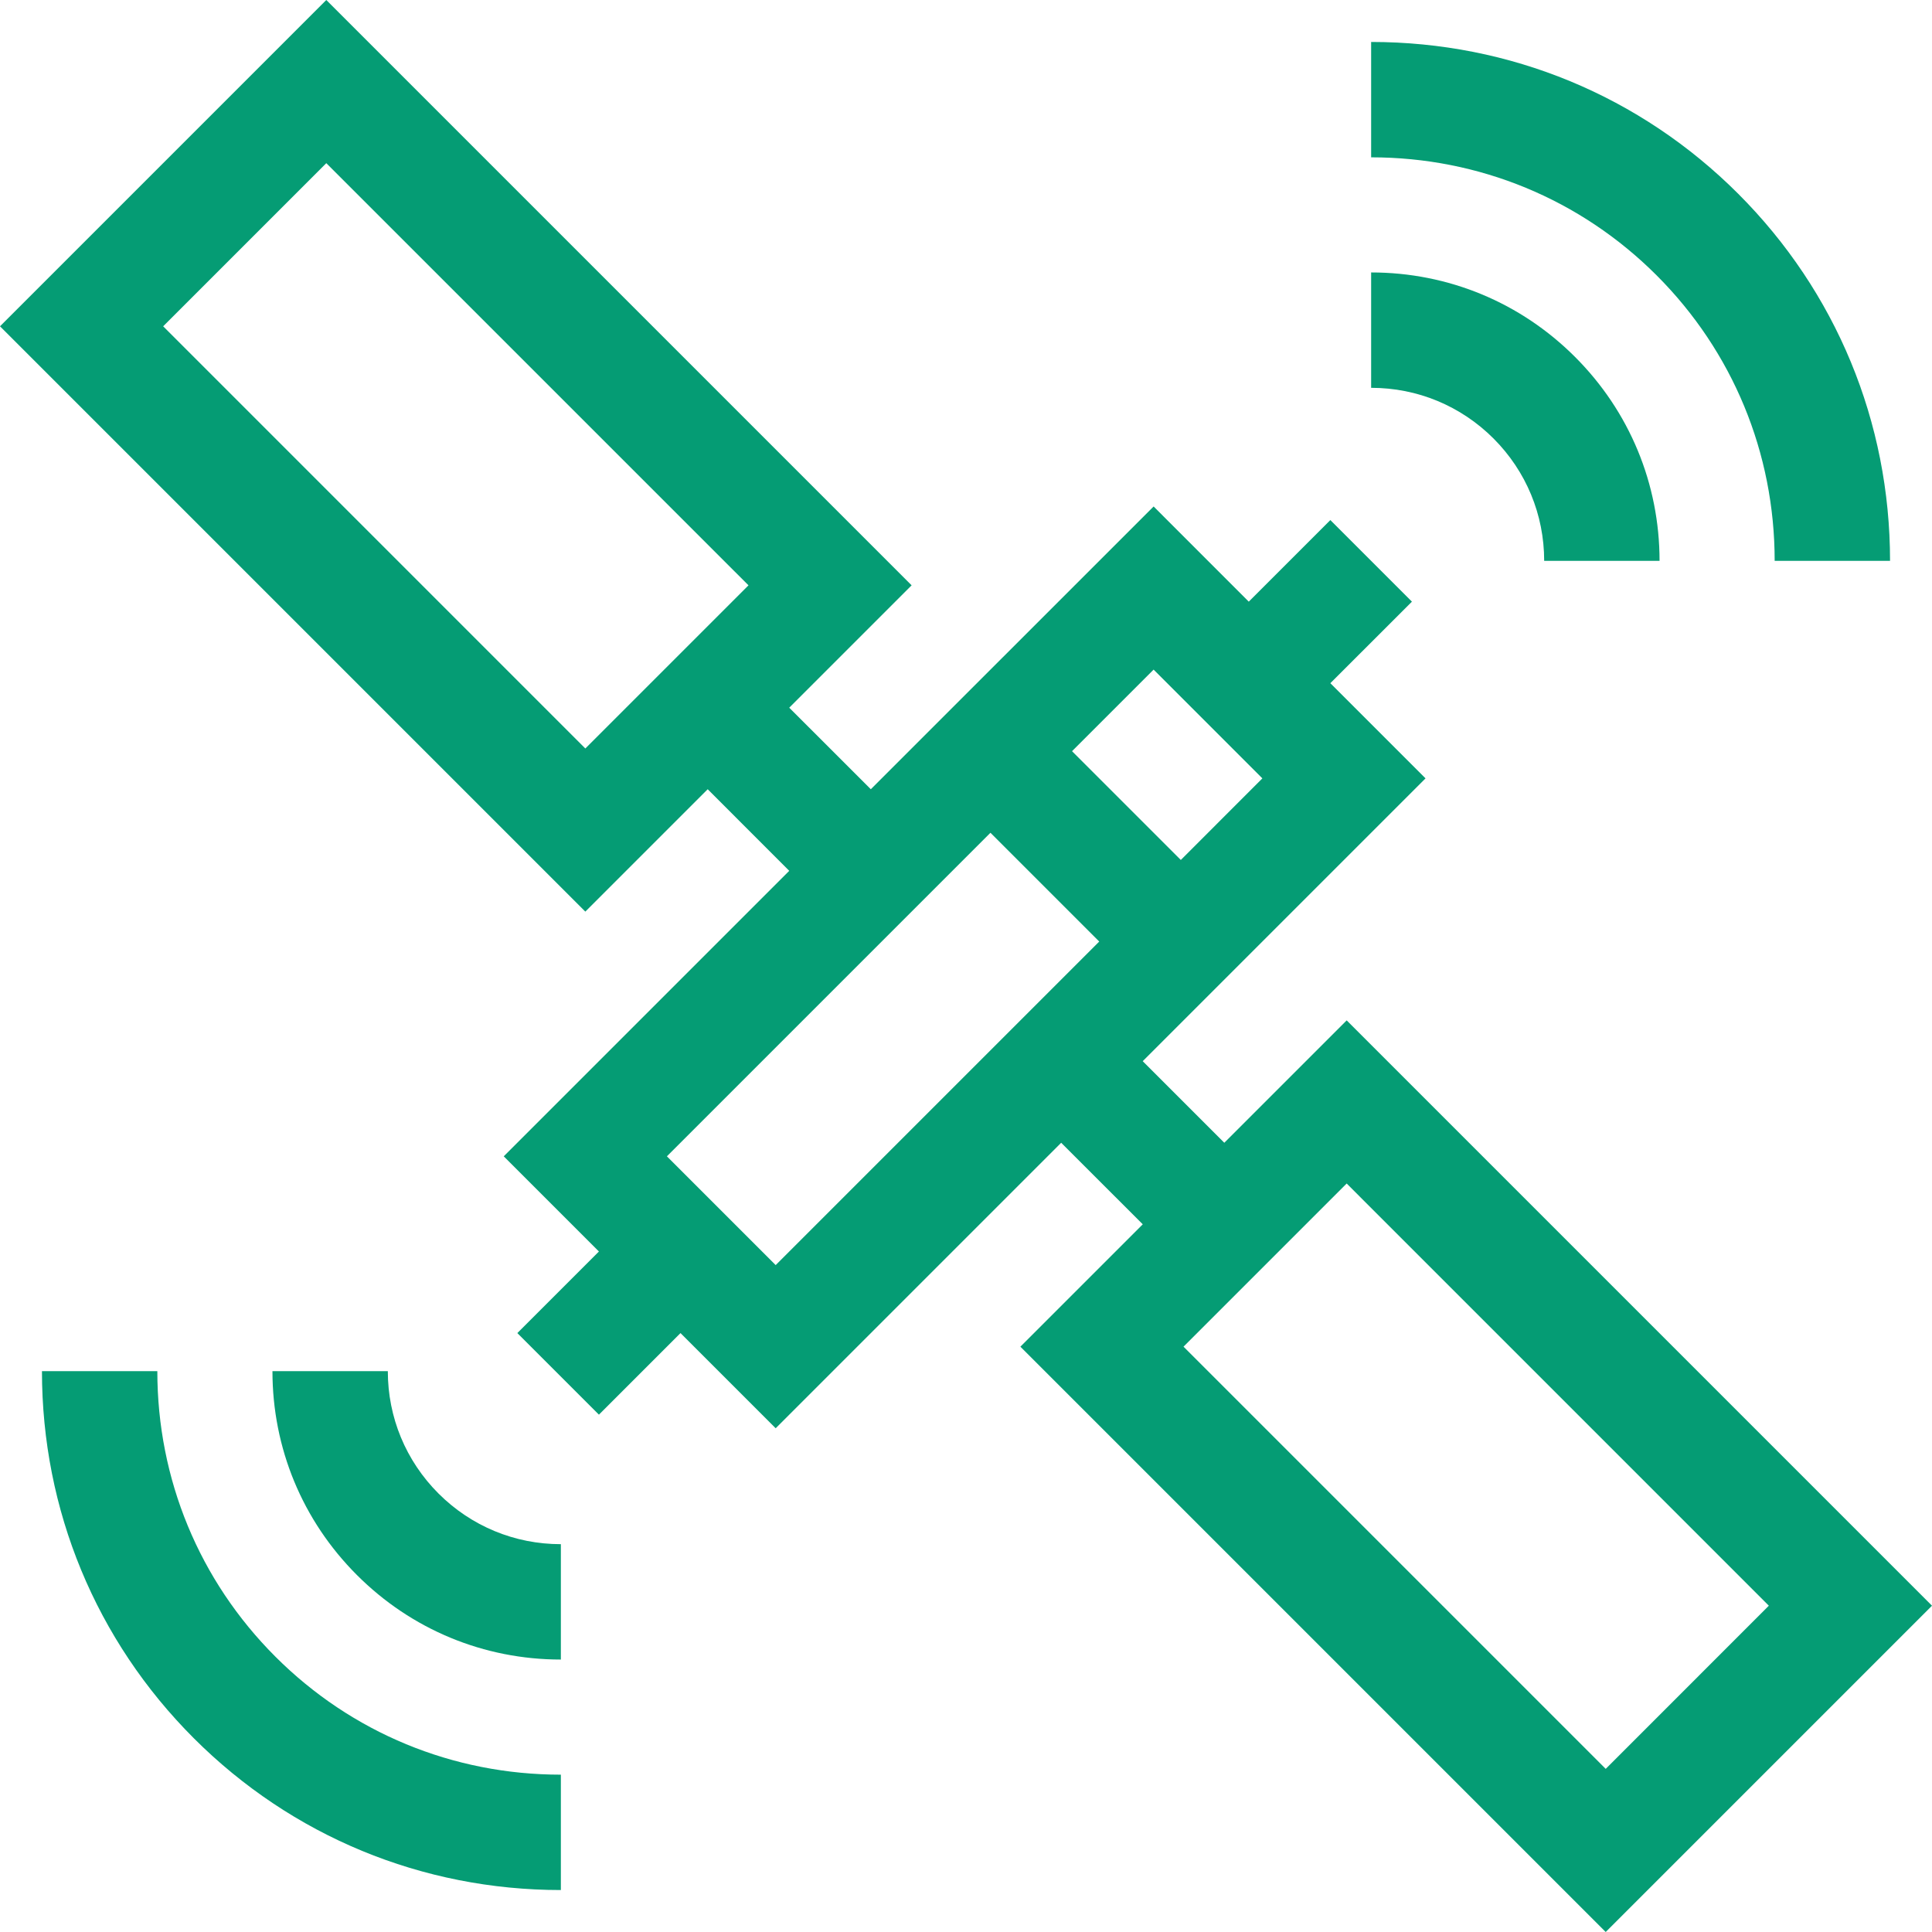
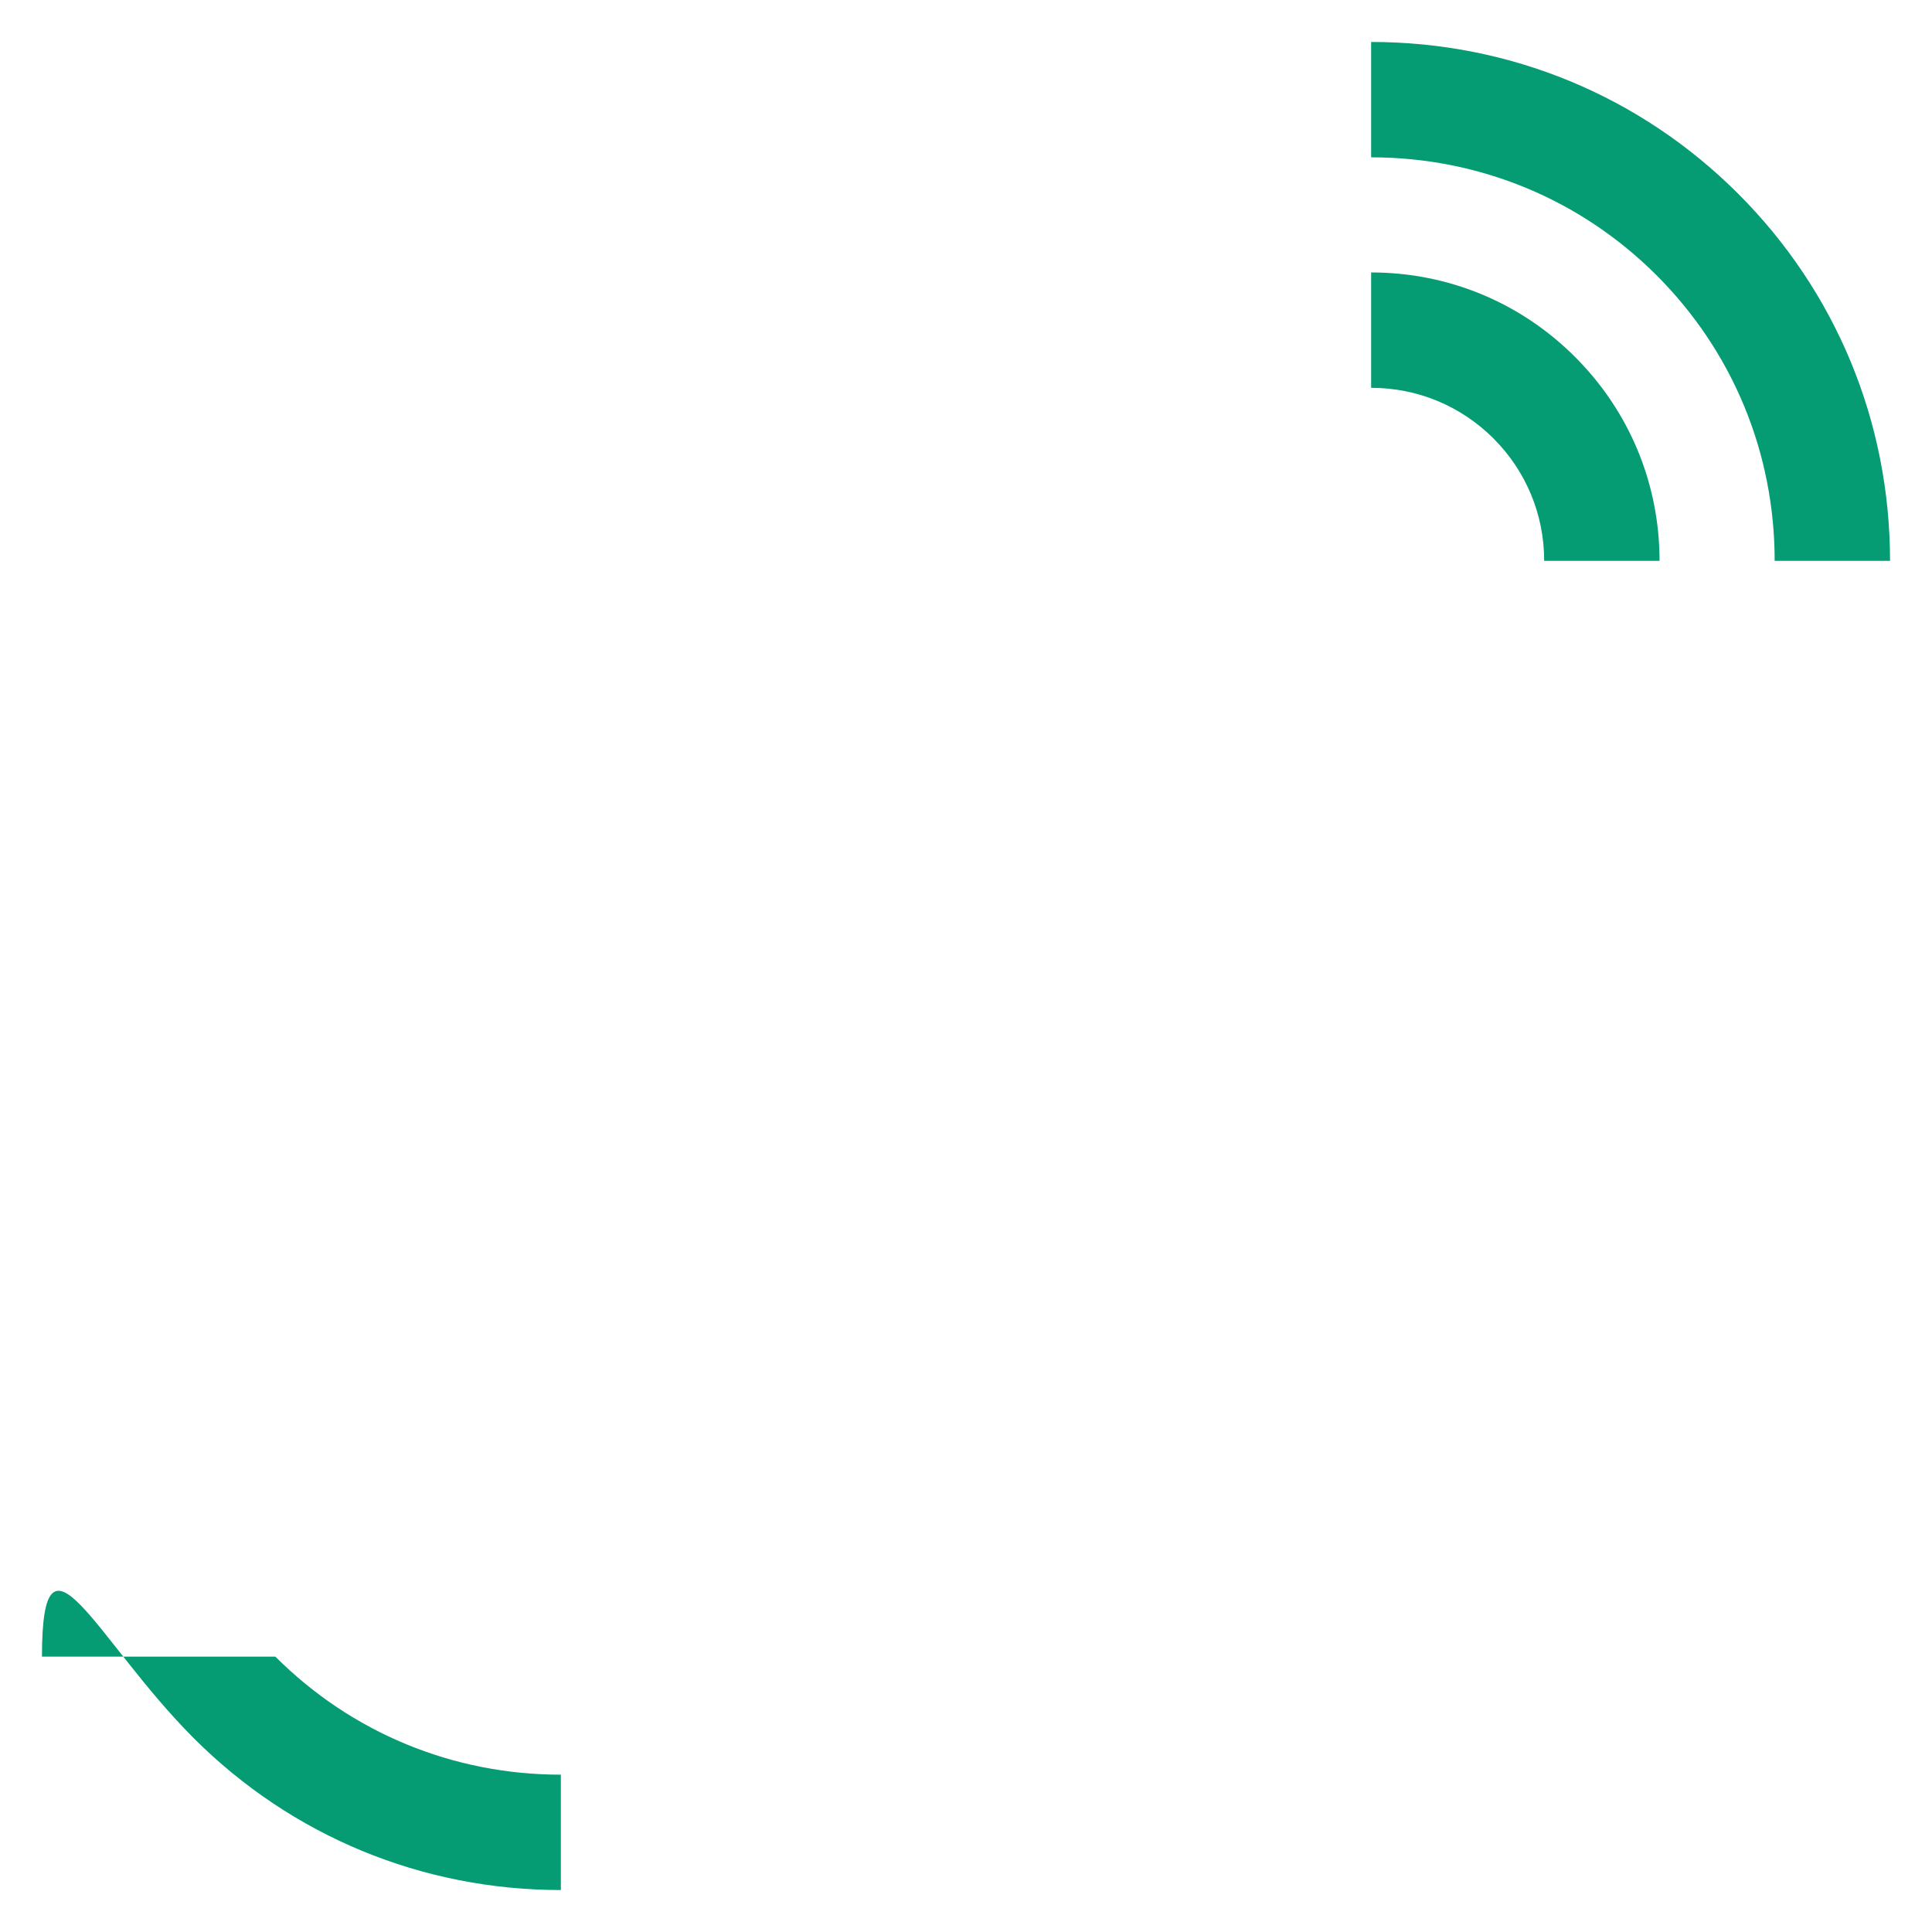
<svg xmlns="http://www.w3.org/2000/svg" width="53" height="53" viewBox="0 0 53 53" fill="none">
-   <path d="M36.943 27.992L33.586 31.349L31.348 29.111L39.106 21.353L36.495 18.742L38.733 16.505L36.495 14.267L34.257 16.505L31.647 13.894L23.889 21.651L21.651 19.414L25.008 16.057L8.951 0L0 8.951L16.057 25.008L19.414 21.651L21.651 23.889L13.819 31.721L16.43 34.332L14.192 36.57L16.43 38.808L18.668 36.57L21.279 39.181L29.111 31.349L31.349 33.586L27.992 36.943L44.049 53L53 44.049L36.943 27.992ZM16.057 20.533L4.476 8.951L8.951 4.476L20.533 16.057L16.057 20.533ZM31.647 18.369L34.63 21.353L32.393 23.591L29.409 20.607L31.647 18.369ZM21.279 34.705L18.295 31.721L27.171 22.845L30.155 25.829L21.279 34.705ZM32.467 36.943L36.943 32.467L48.524 44.049L44.049 48.525L32.467 36.943Z" fill="#059C74" />
  <path d="M47.684 5.316C44.998 2.63 41.422 1.151 37.614 1.151V4.316C40.577 4.316 43.358 5.466 45.446 7.554C47.534 9.642 48.684 12.424 48.684 15.386H51.849C51.849 11.578 50.37 8.002 47.684 5.316Z" fill="#059C74" />
  <path d="M43.208 9.792C41.714 8.297 39.727 7.474 37.614 7.474V10.639C38.882 10.639 40.074 11.133 40.971 12.029C41.867 12.926 42.361 14.118 42.361 15.386H45.526C45.526 13.273 44.703 11.286 43.208 9.792Z" fill="#059C74" />
-   <path d="M7.554 45.446C5.466 43.358 4.316 40.577 4.316 37.614H1.151C1.151 41.422 2.63 44.998 5.316 47.684C8.002 50.37 11.578 51.849 15.386 51.849L15.386 48.684C12.423 48.684 9.642 47.534 7.554 45.446Z" fill="#059C74" />
-   <path d="M12.029 40.971C11.133 40.074 10.639 38.882 10.639 37.614H7.474C7.474 39.727 8.297 41.714 9.792 43.208C11.286 44.703 13.273 45.526 15.386 45.526L15.386 42.361C14.118 42.361 12.926 41.867 12.029 40.971Z" fill="#059C74" />
+   <path d="M7.554 45.446H1.151C1.151 41.422 2.63 44.998 5.316 47.684C8.002 50.37 11.578 51.849 15.386 51.849L15.386 48.684C12.423 48.684 9.642 47.534 7.554 45.446Z" fill="#059C74" />
</svg>